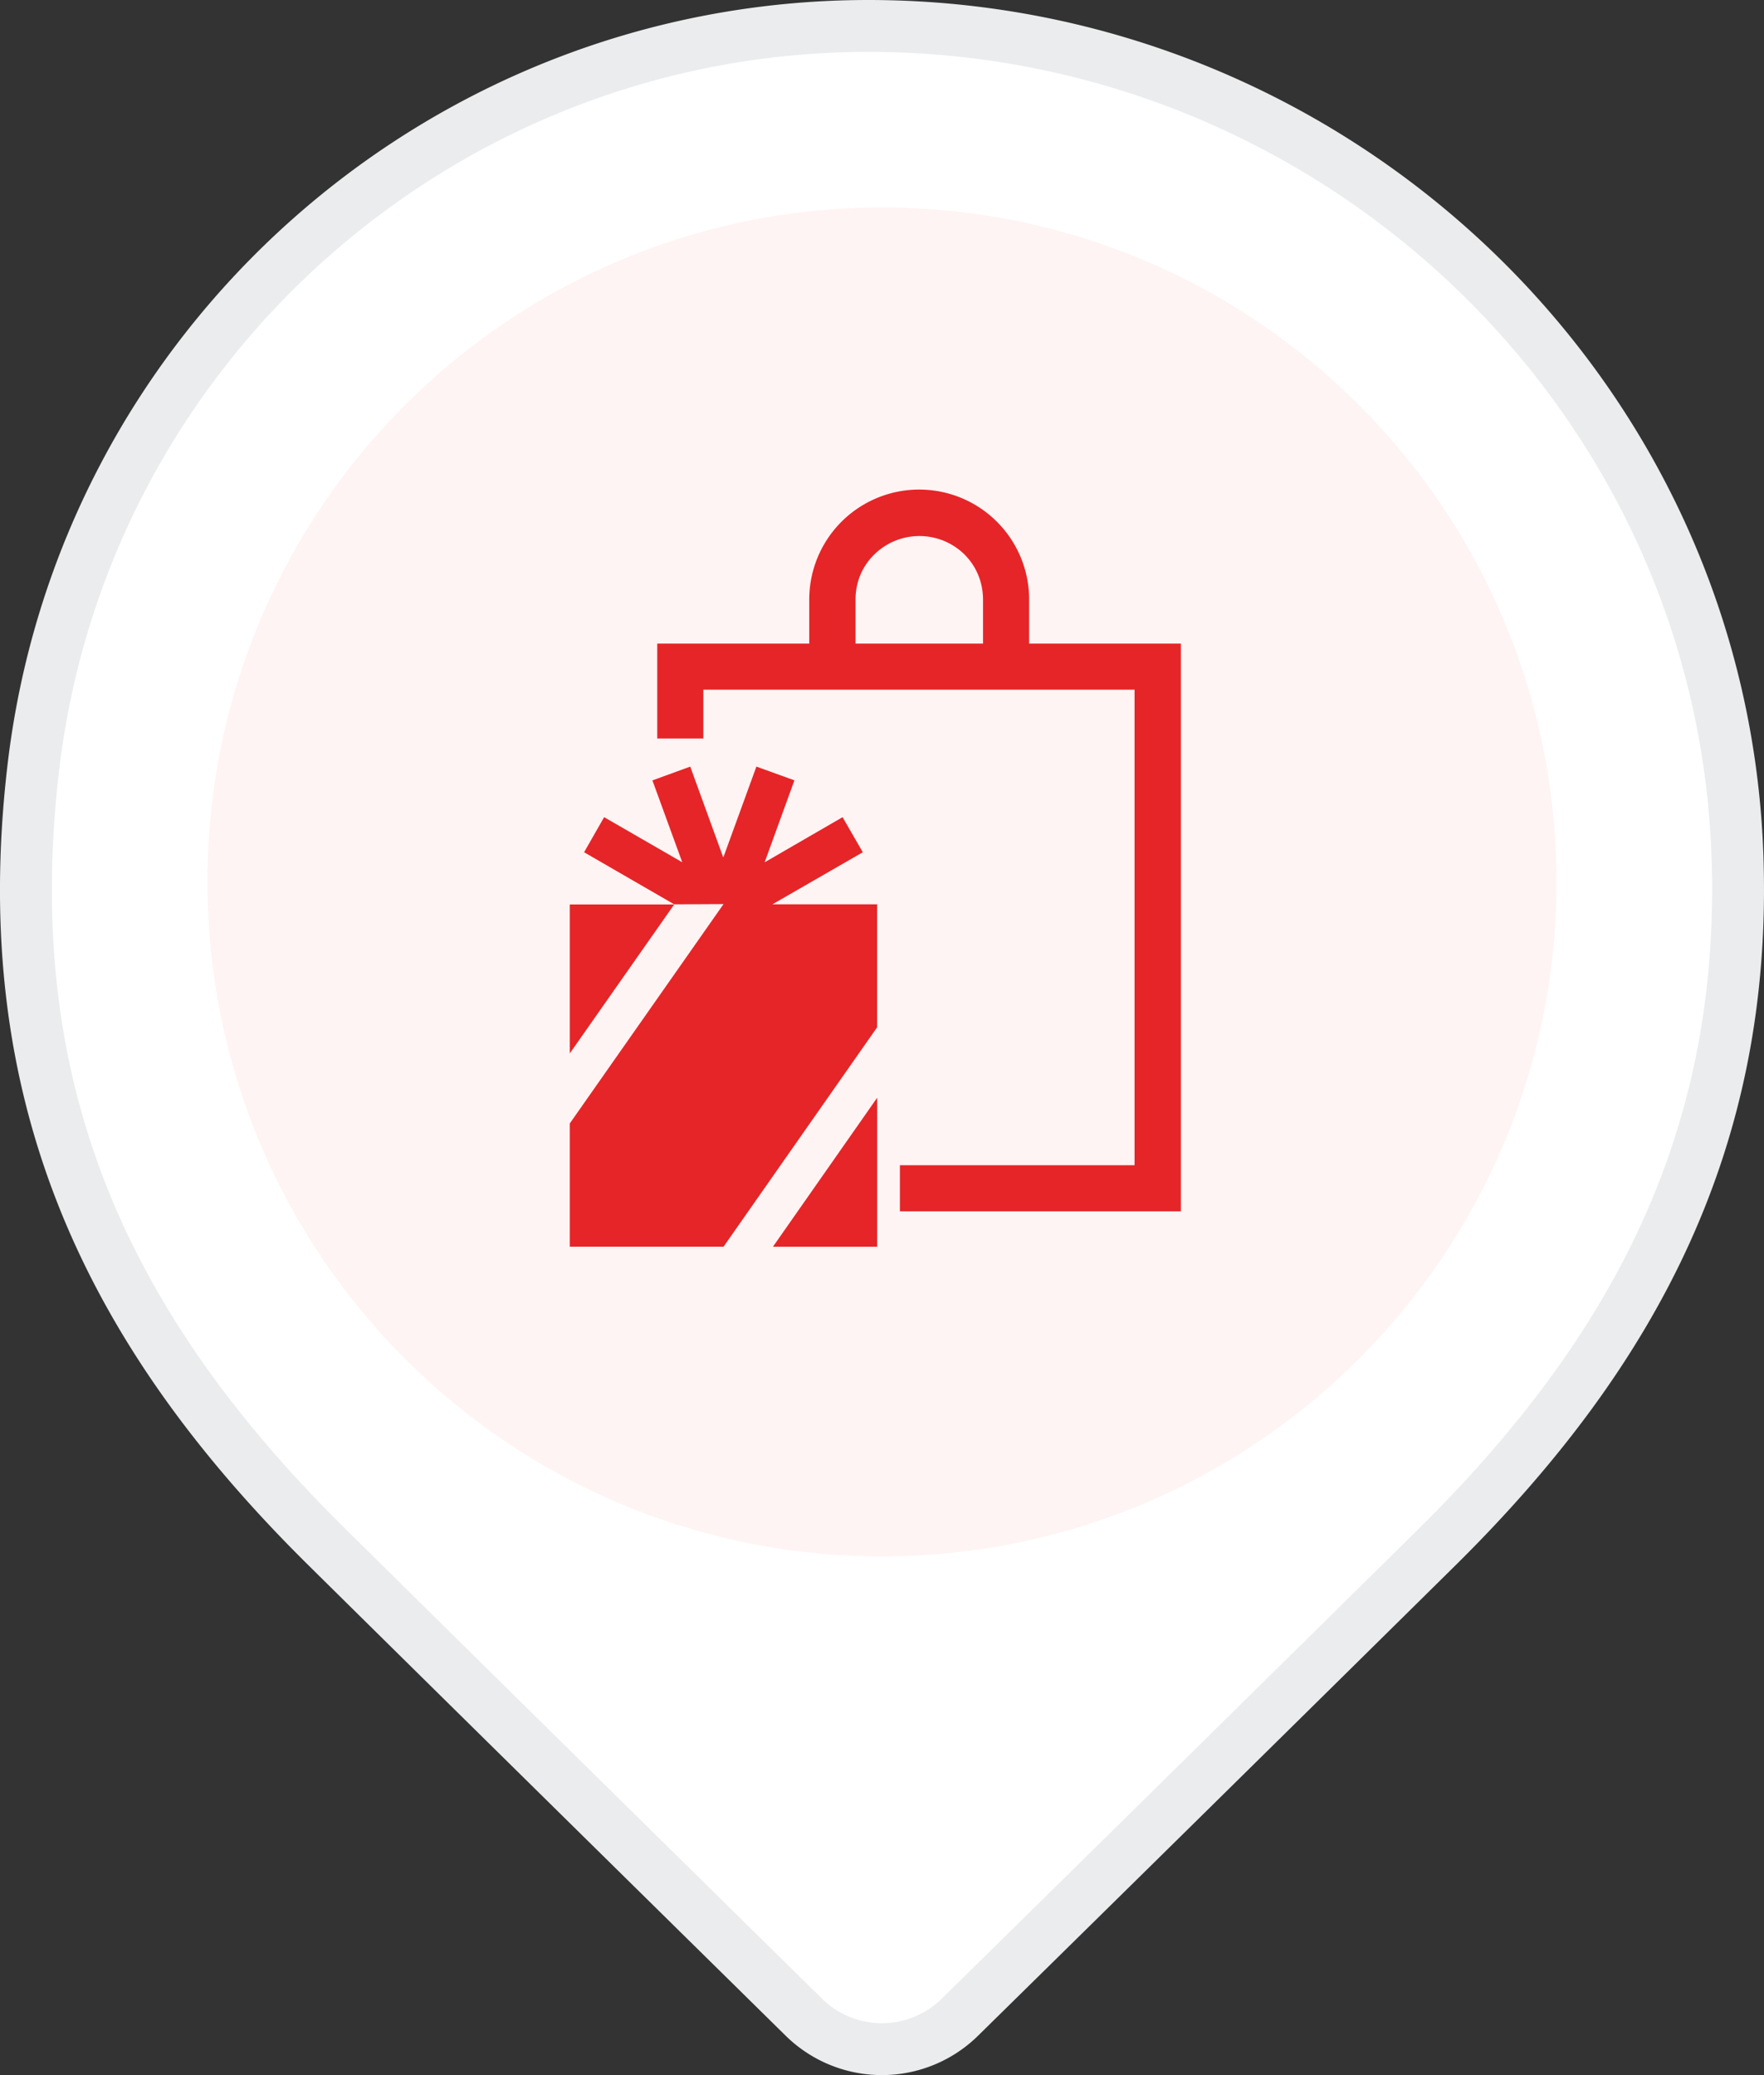
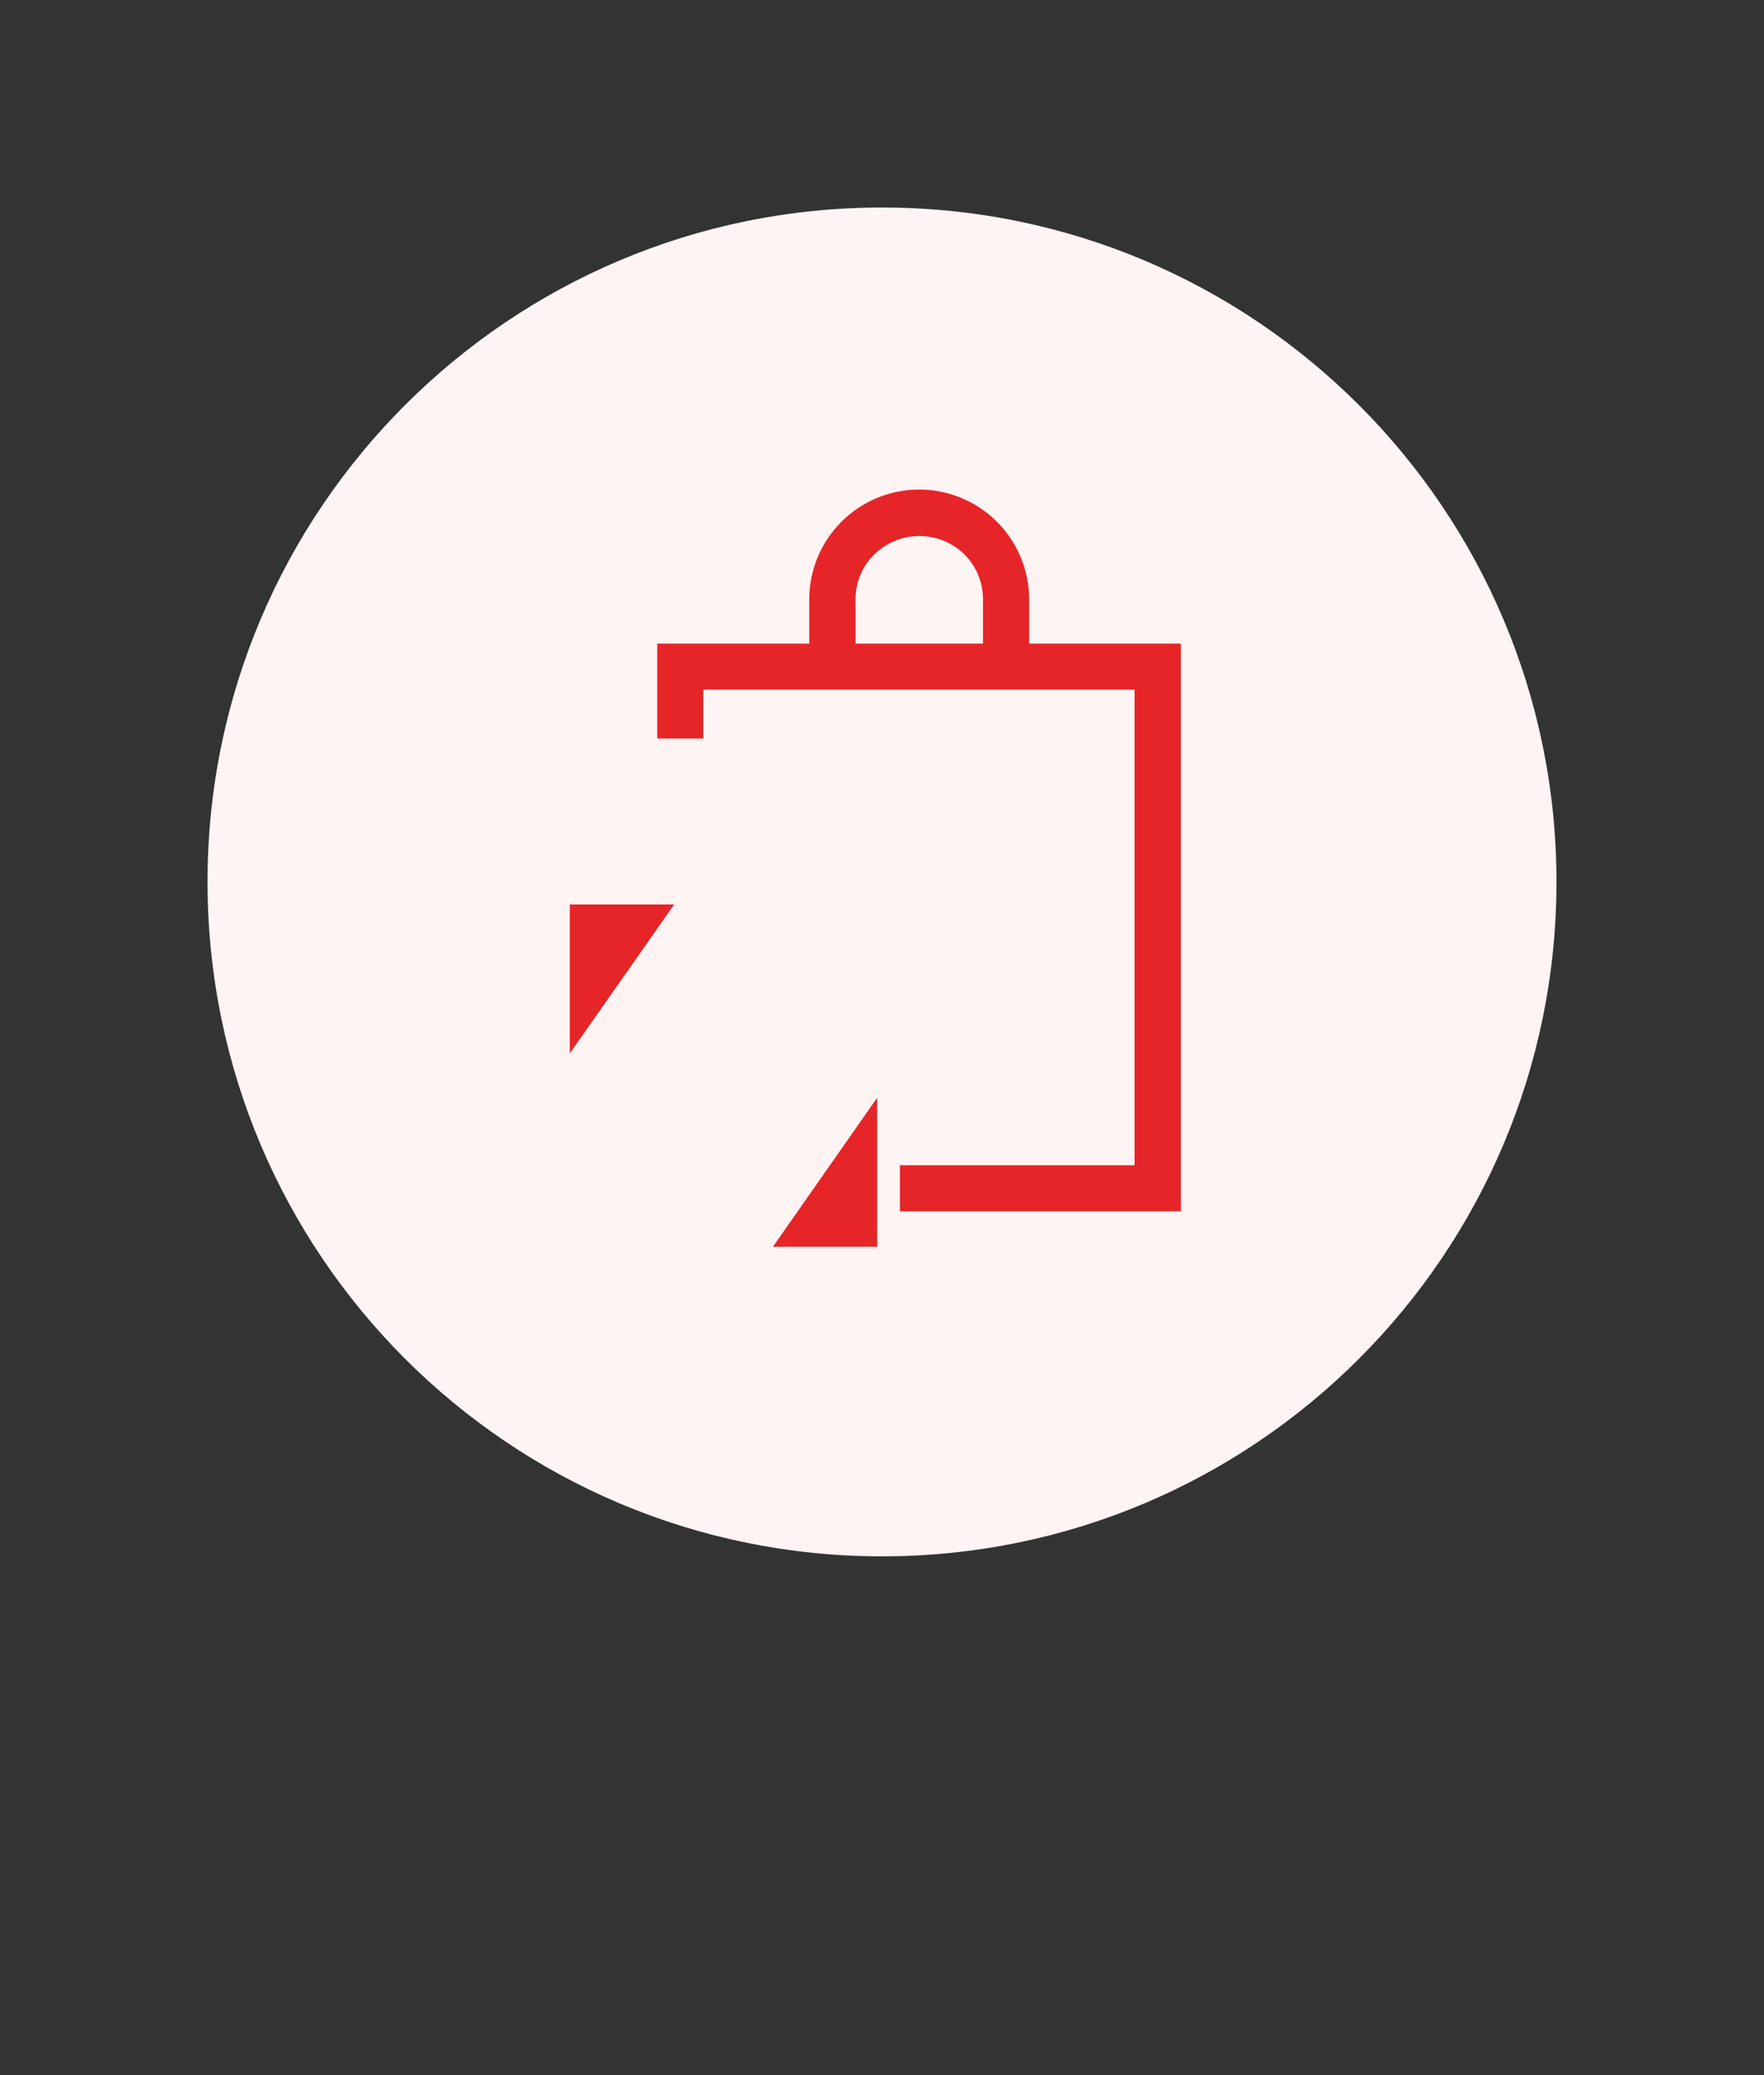
<svg xmlns="http://www.w3.org/2000/svg" width="34" height="40" fill="none">
  <rect width="100%" height="100%" fill="#333333" stroke="none" />
-   <path d="M18.507 38.878a2.144 2.144 0 0 1-3.019 0l-2.038-2.007c-2.329-2.294-5.205-5.128-7.159-7.06C2.036 25.605-.07 21.056.633 14.876 1.56 6.662 8.538.5 16.739.5c8.945 0 16.48 7.069 16.752 16.074.163 5.325-1.922 9.42-5.782 13.237a5962.597 5962.597 0 0 1-9.202 9.067z" fill="#fff" stroke="#EBECED" />
  <path d="M17 30c7.18 0 13-5.82 13-13S24.18 4 17 4 4 9.82 4 17s5.82 13 13 13z" fill="#FDF4F3" />
  <path d="M19.836 12.406v-.85a2.119 2.119 0 1 0-4.238 0v.85h-2.93v1.83h.888v-.942h8.312v9.167h-4.523v.888h5.416V12.406h-2.93.005zm-.888 0H16.49v-.85c0-.328.125-.637.362-.868a1.24 1.24 0 0 1 1.738 0c.231.231.357.54.357.869v.85z" fill="#E62528" />
  <path d="M14.898 24.032h2.009V21.16l-2.009 2.872zM10.982 17.434v2.872l2.013-2.872h-2.013z" fill="#E62528" />
-   <path d="m14.887 17.432 1.743-1.004-.39-.676-1.502.87.574-1.58-.733-.265-.638 1.753-.637-1.753-.729.266.575 1.578-1.506-.869-.386.676 1.737 1.004.951-.005-2.964 4.229v2.375h2.964l2.96-4.229v-2.37h-2.018z" fill="#E62528" />
</svg>